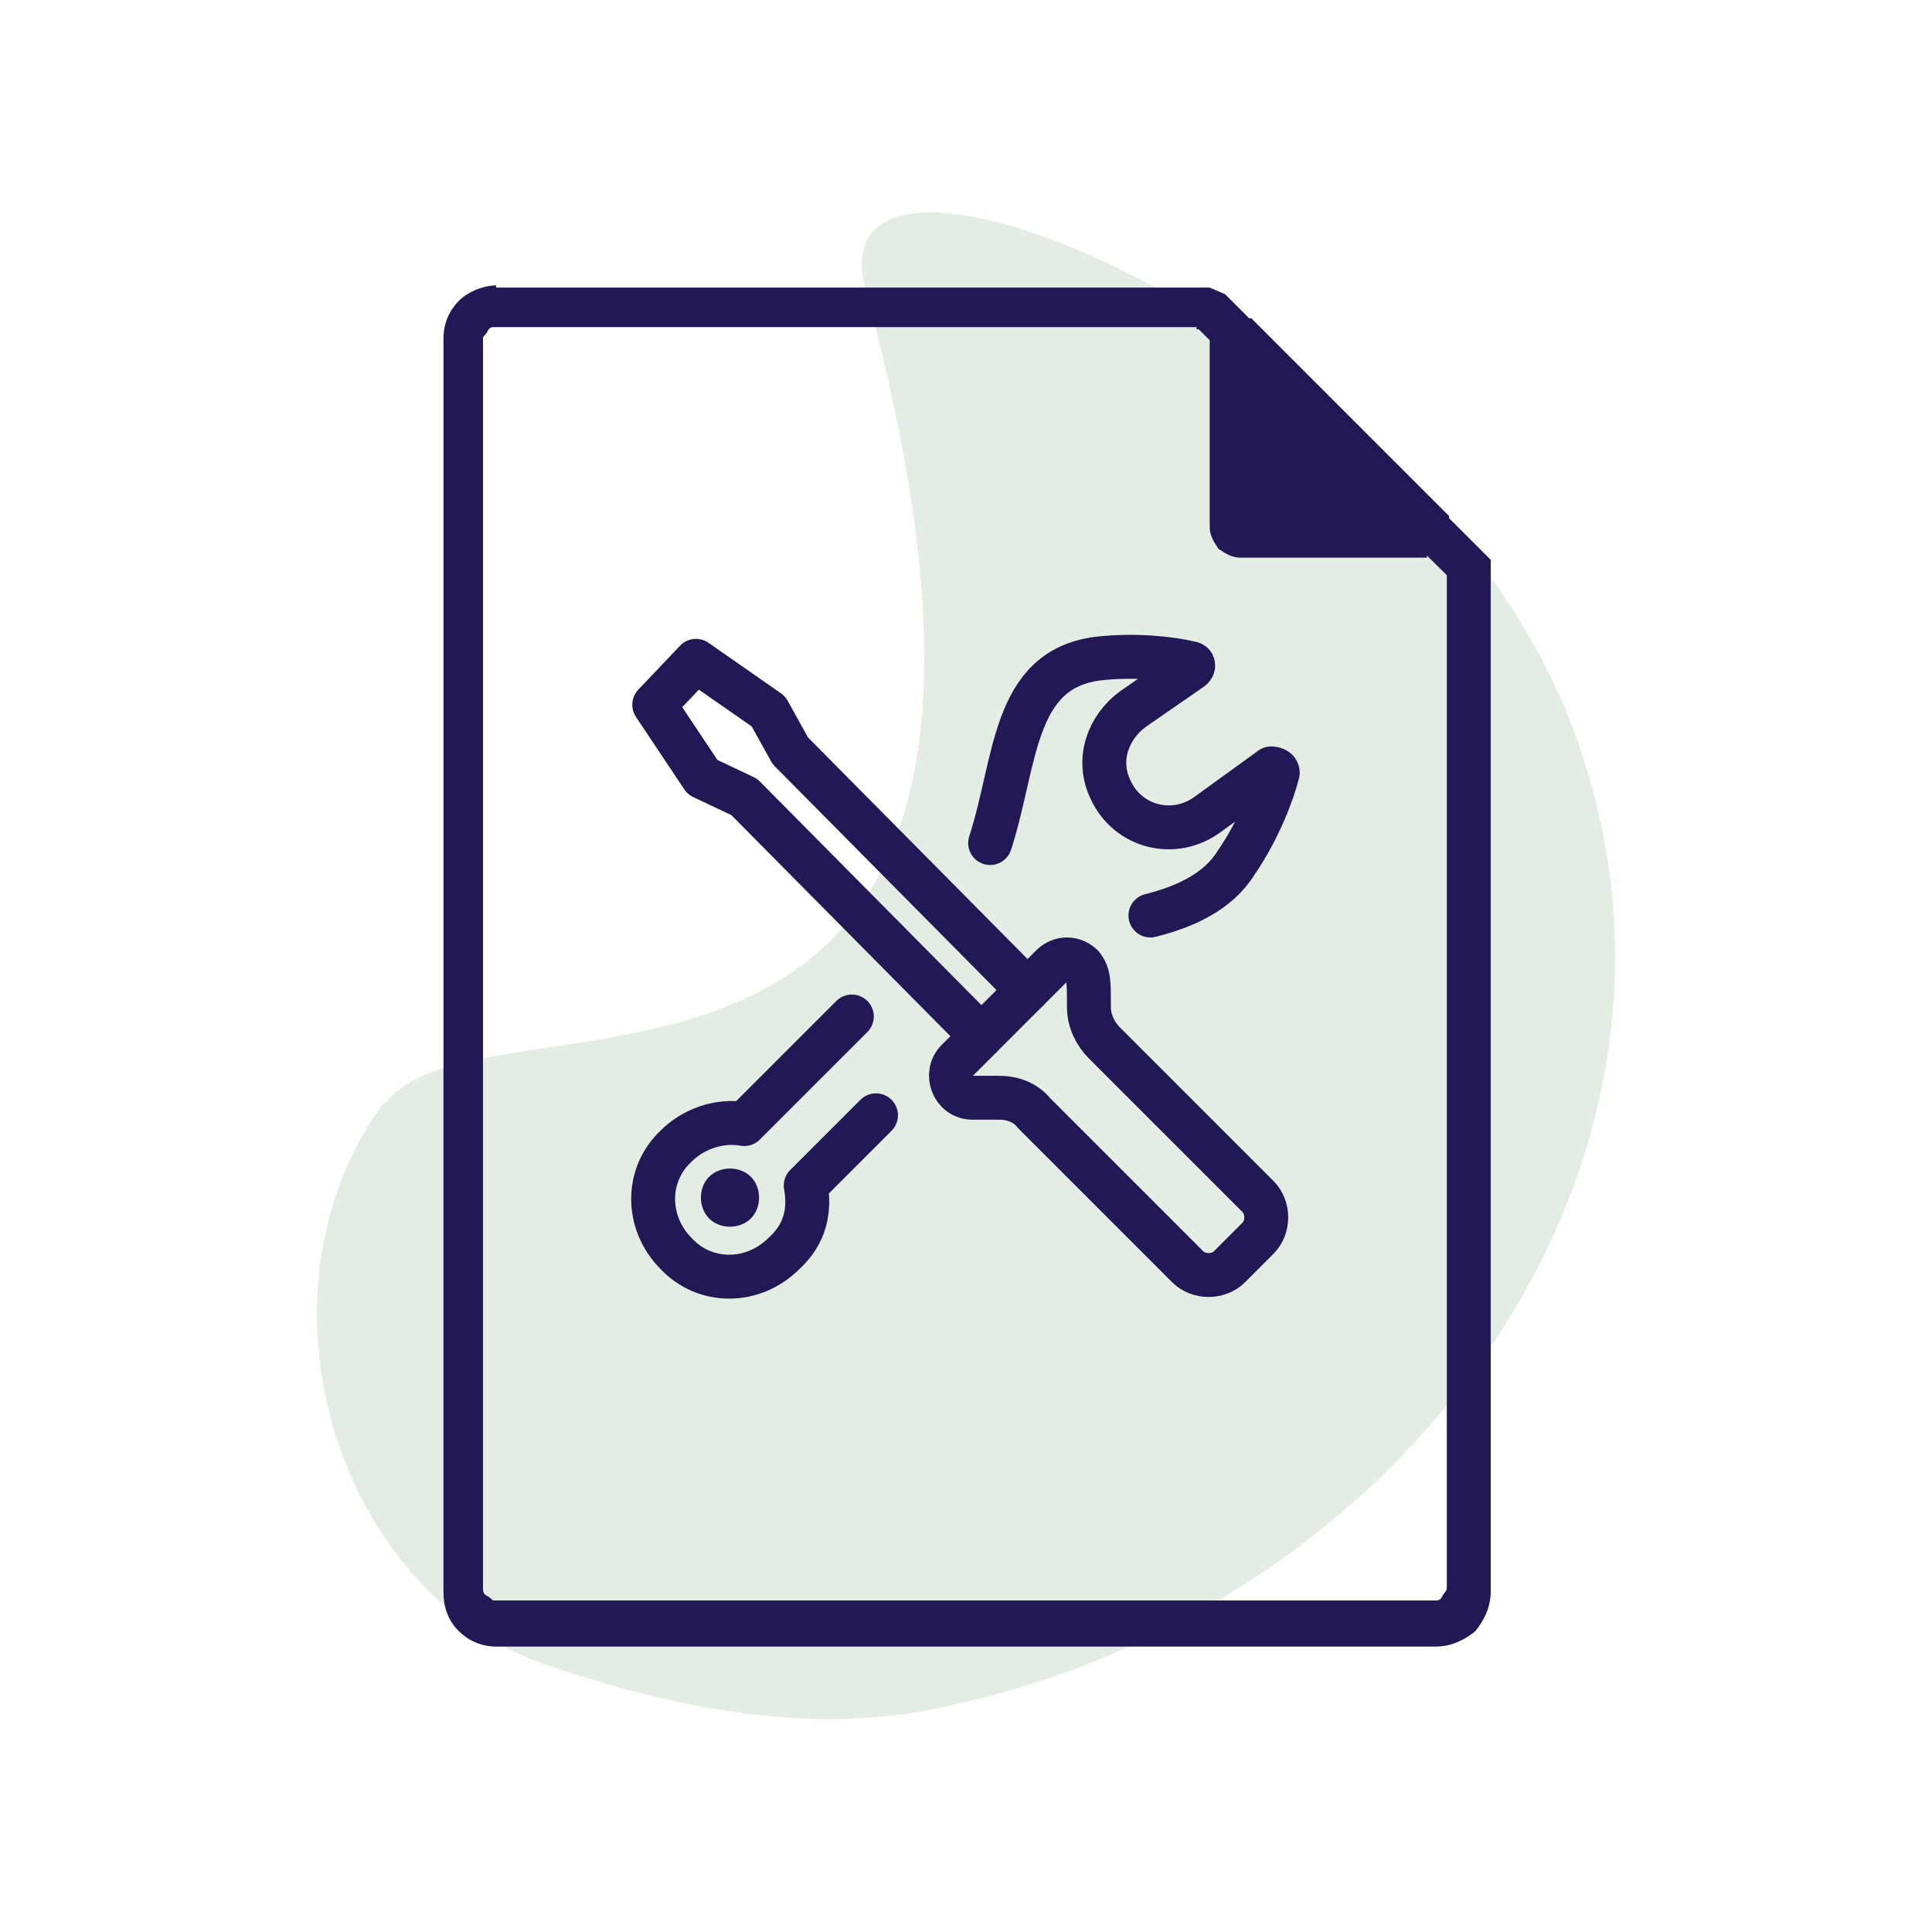
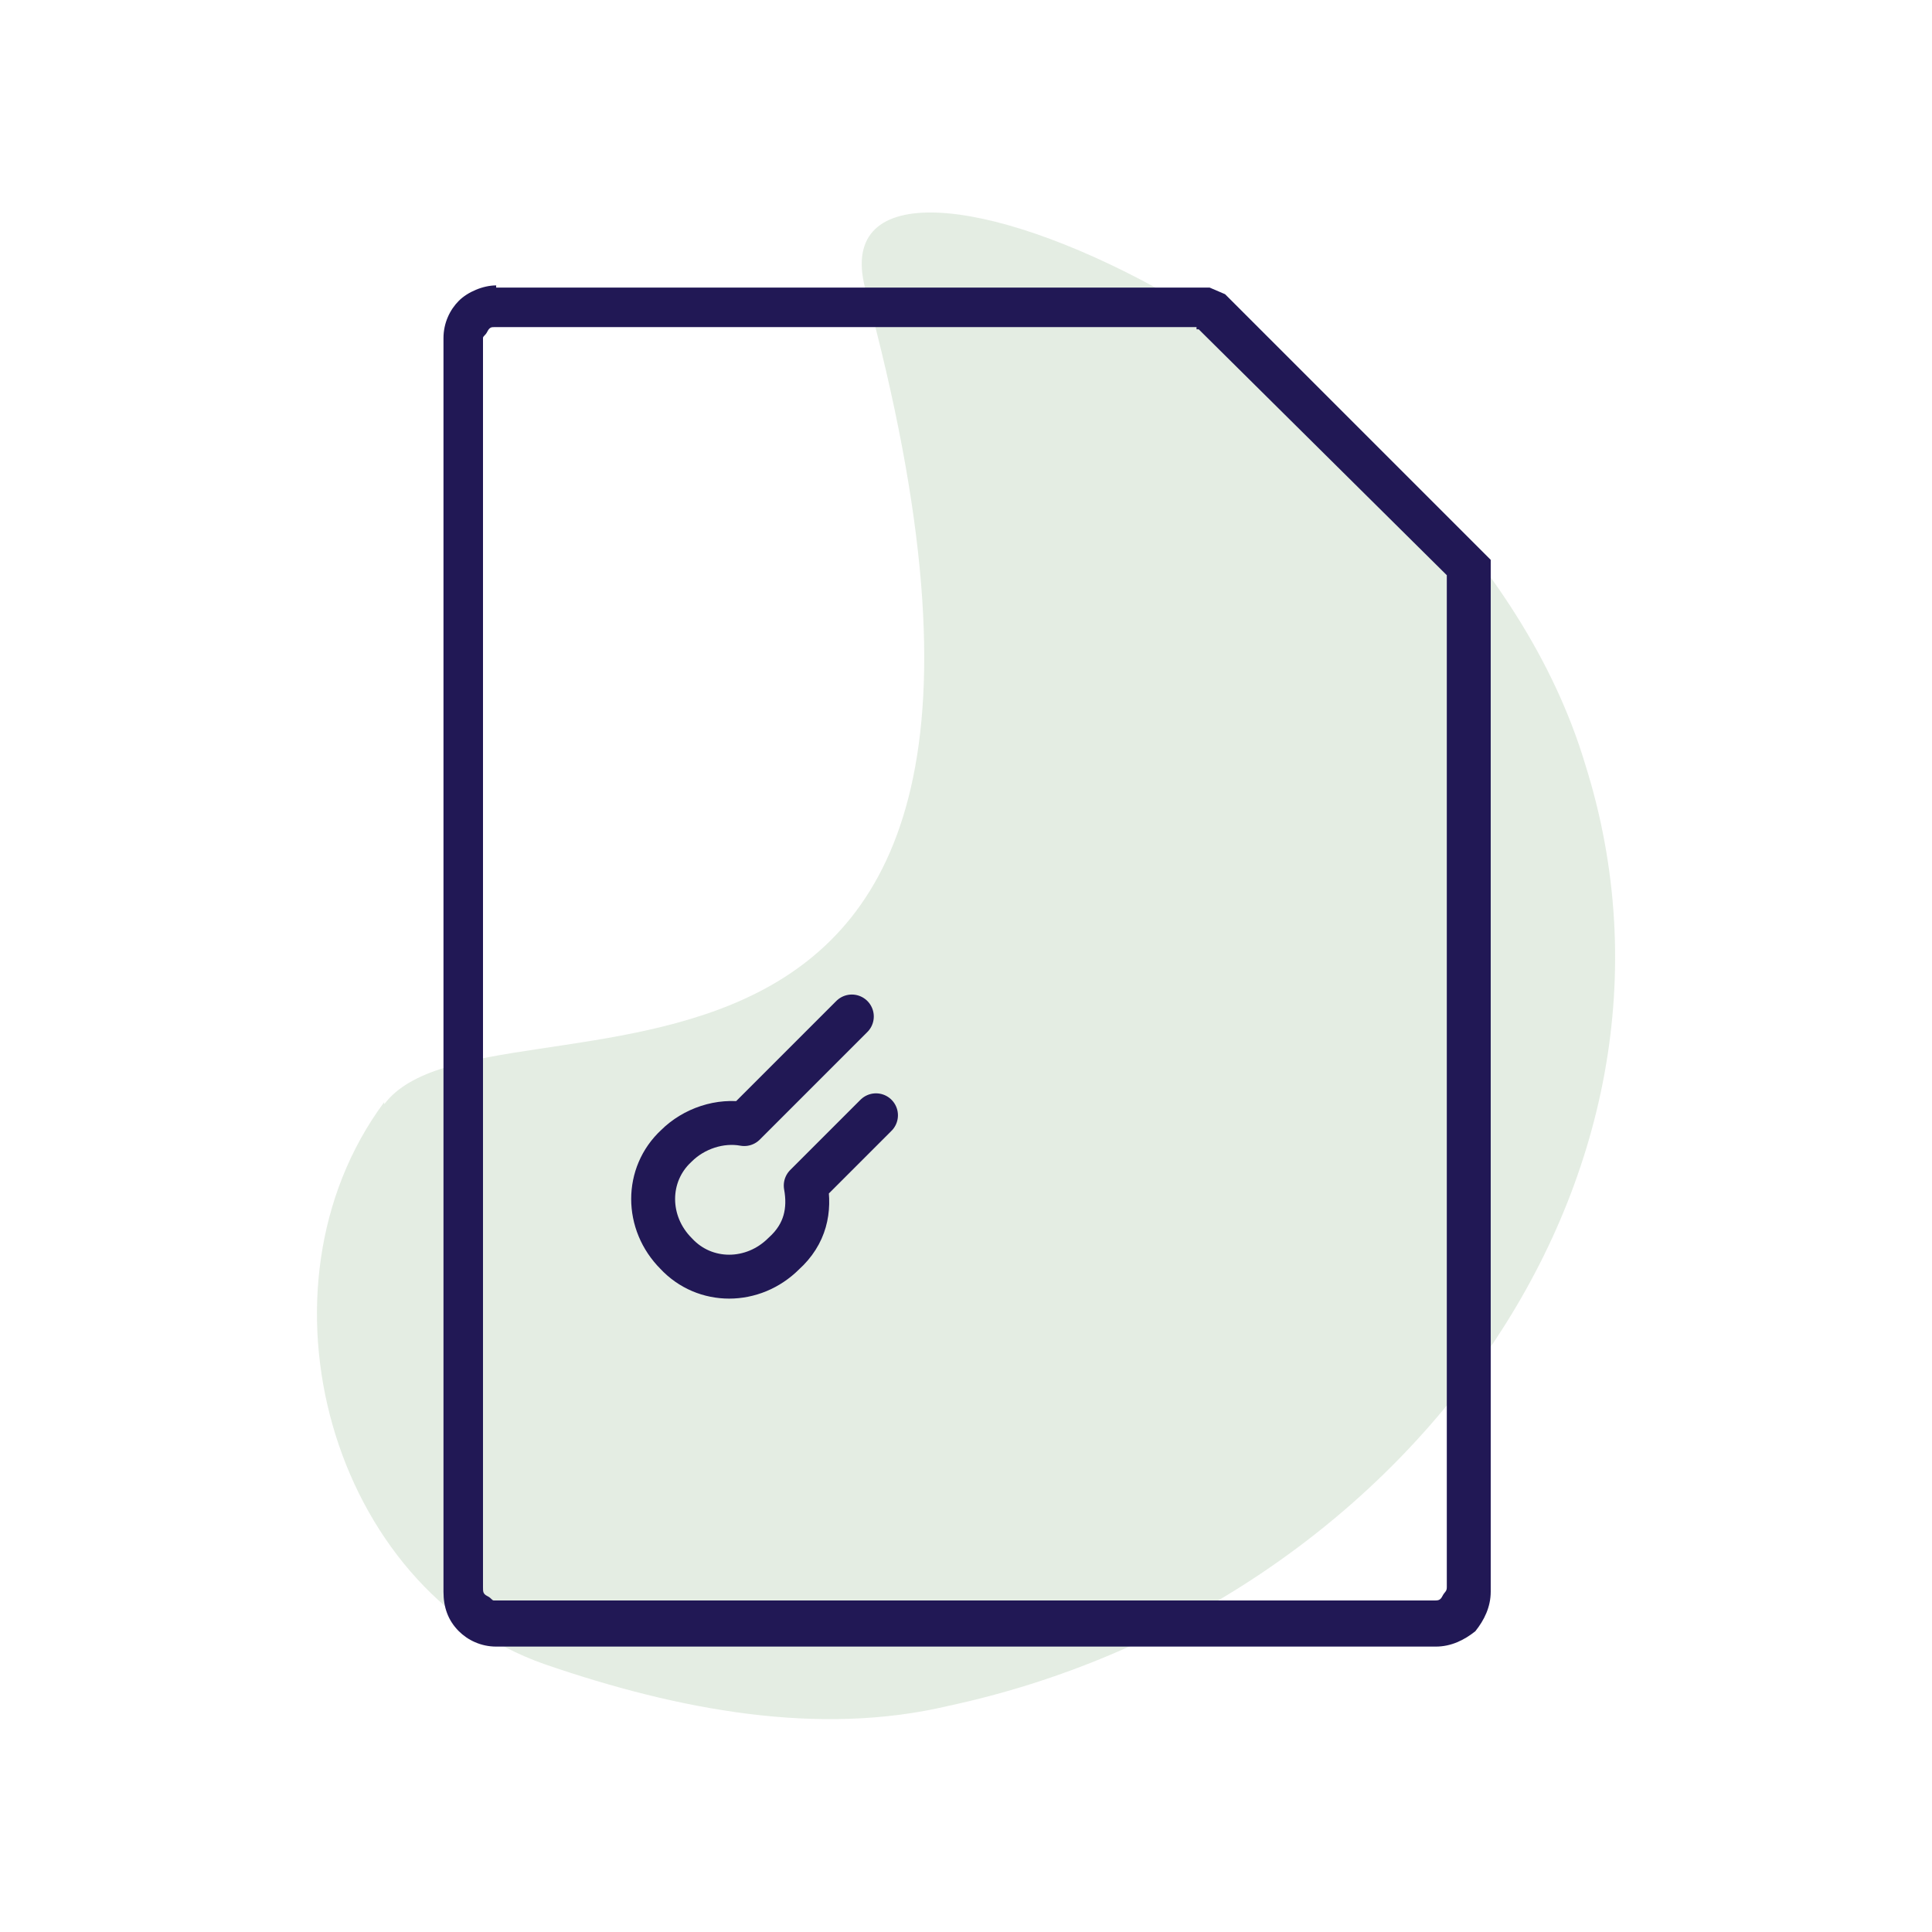
<svg xmlns="http://www.w3.org/2000/svg" id="Layer_1" version="1.1" viewBox="0 0 88 88">
  <defs>
    <style>
      .st0 {
        fill: #211855;
      }

      .st1 {
        fill: #78a576;
        isolation: isolate;
        opacity: .2;
      }

      .st2 {
        fill: none;
        stroke: #211855;
        stroke-linecap: round;
        stroke-linejoin: round;
        stroke-width: 2px;
      }
    </style>
  </defs>
  <g id="medication">
    <g id="Interoperability">
      <path class="st1" d="M17.5,50.2c-6.3,8.5-2.4,22.2,7.3,25.6,6.1,2.1,12.5,3.3,18.4,1.9,20.5-4.4,35-23.9,29-42.9C66.5,15.8,36.9,3.3,39.4,13.1c11.5,42.3-17.2,30.9-21.9,37.2h0Z" />
    </g>
  </g>
  <g>
    <g>
-       <path class="st2" d="M47.9,44l-4.3,4.3c-.6.6-.2,1.7.7,1.7h1.2c.6,0,1.2.2,1.6.7l7,7c.5.5,1.4.5,1.9,0l1.3-1.3c.5-.5.5-1.4,0-1.9l-7-7c-.4-.4-.7-1-.7-1.6,0-1.2,0-1.5-.3-1.9h0c-.4-.4-1-.4-1.4,0Z" />
-       <polyline class="st2" points="46.8 45.1 36 34.2 36 34.2 35 32.4 31.7 30.1 29.8 32.1 32 35.4 33.9 36.3 33.9 36.3 44.7 47.2" />
      <path class="st2" d="M39.9,50.8l-3.2,3.2c.2,1.1,0,2.2-1,3.1-1.4,1.4-3.6,1.4-4.9,0-1.4-1.4-1.4-3.6,0-4.9.8-.8,2-1.2,3.1-1l4.9-4.9" />
-       <path class="st2" d="M45.1,38.4c1.2-3.7,1-7.9,4.9-8.4,1.7-.2,3.4,0,4.2.2.2,0,.2.2,0,.3l-2.6,1.8c-1.1.8-1.7,2.3-1,3.7.8,1.7,2.9,2.2,4.4,1.1l2.9-2.1c0,0,.3,0,.3.2-.2.8-.8,2.5-1.9,4.1-.8,1.3-2.3,2-3.9,2.4" />
    </g>
-     <path class="st0" d="M34.2,55.5c-.5.5-1.4.5-1.9,0s-.5-1.4,0-1.9,1.4-.5,1.9,0,.5,1.4,0,1.9Z" />
  </g>
  <g>
    <path class="st0" d="M22.6,13.1h32.5l.7.3,11.8,11.8.3.3v47c0,.7-.3,1.3-.7,1.8-.5.4-1.1.7-1.8.7H22.6c-.7,0-1.3-.3-1.7-.7-.5-.5-.7-1.1-.7-1.8V15.4c0-.7.3-1.3.7-1.7s1.1-.7,1.7-.7h0ZM54.5,14.9H22.5c-.1,0-.2,0-.3.2s-.2.2-.2.3v56.9c0,.2,0,.3.2.4s.2.2.3.2h42.8c.2,0,.3,0,.4-.2s.2-.2.2-.4V26.2l-11.3-11.2h-.1Z" />
-     <path class="st0" d="M65,25.4h-8.5c-.4,0-.7-.2-1-.4h0c-.2-.3-.4-.6-.4-1v-9.5h1.9l.3.3,8.4,8.4.3.3v1.8h-1Z" />
  </g>
</svg>